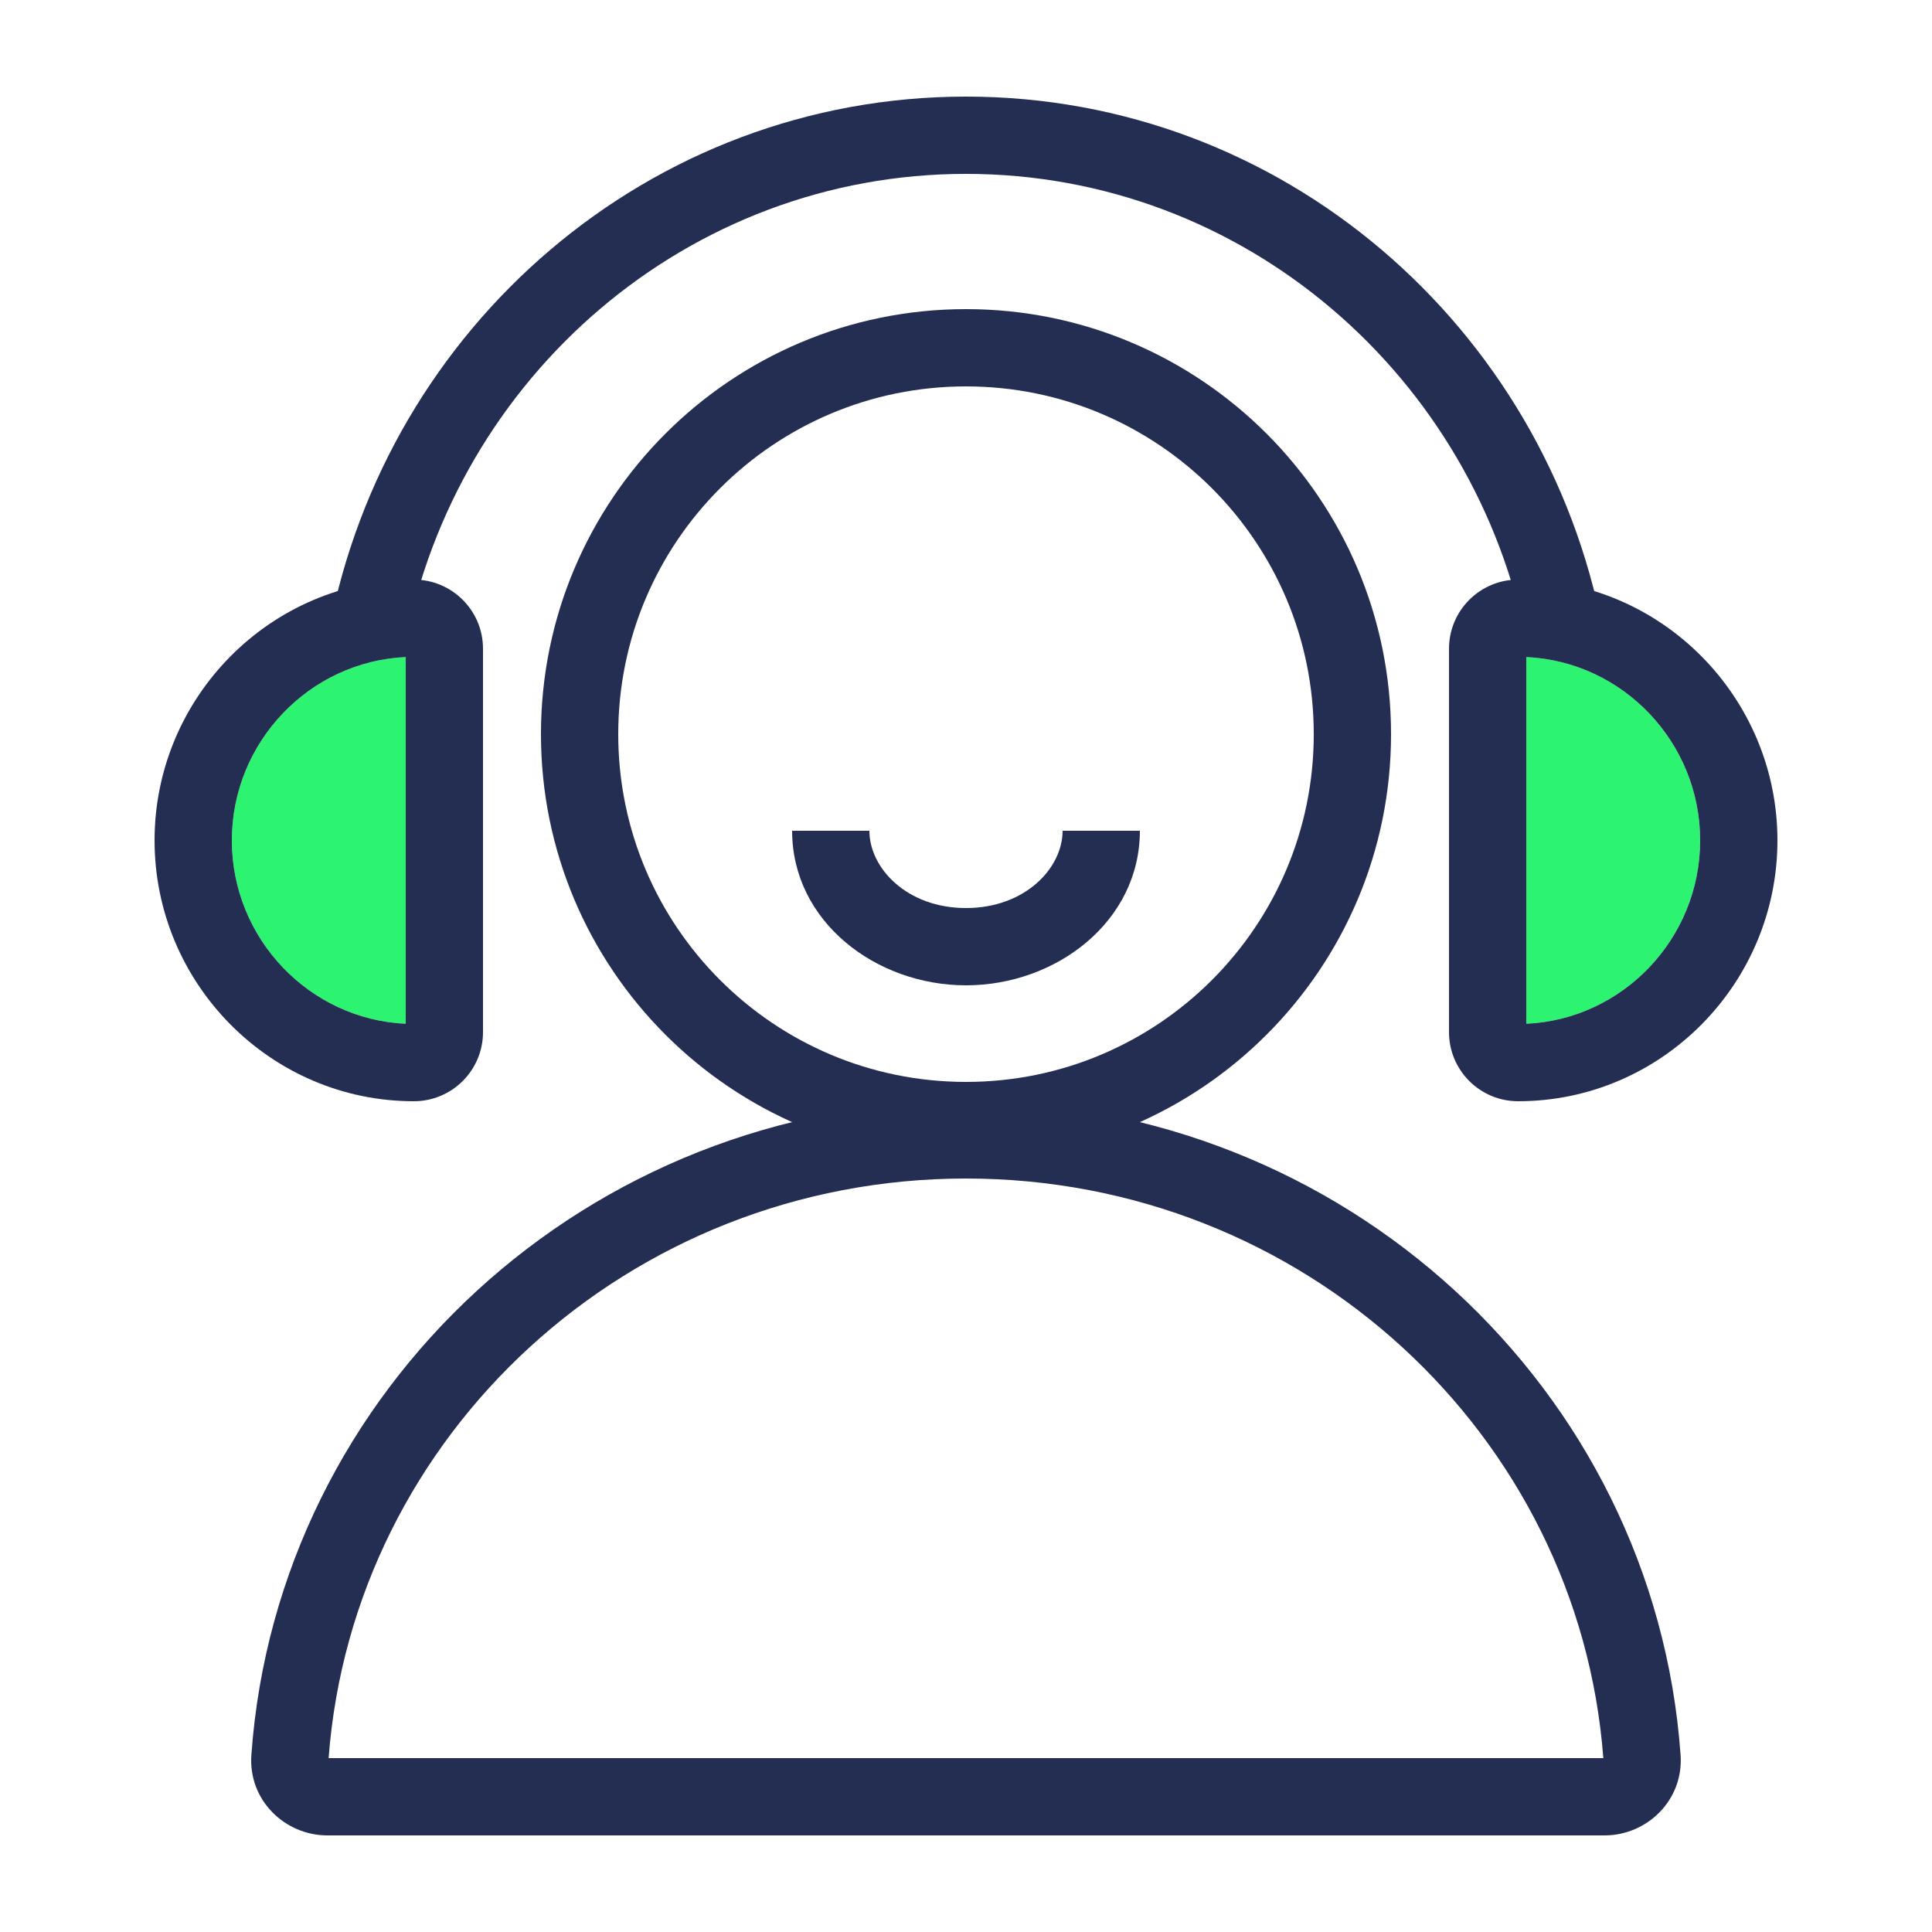
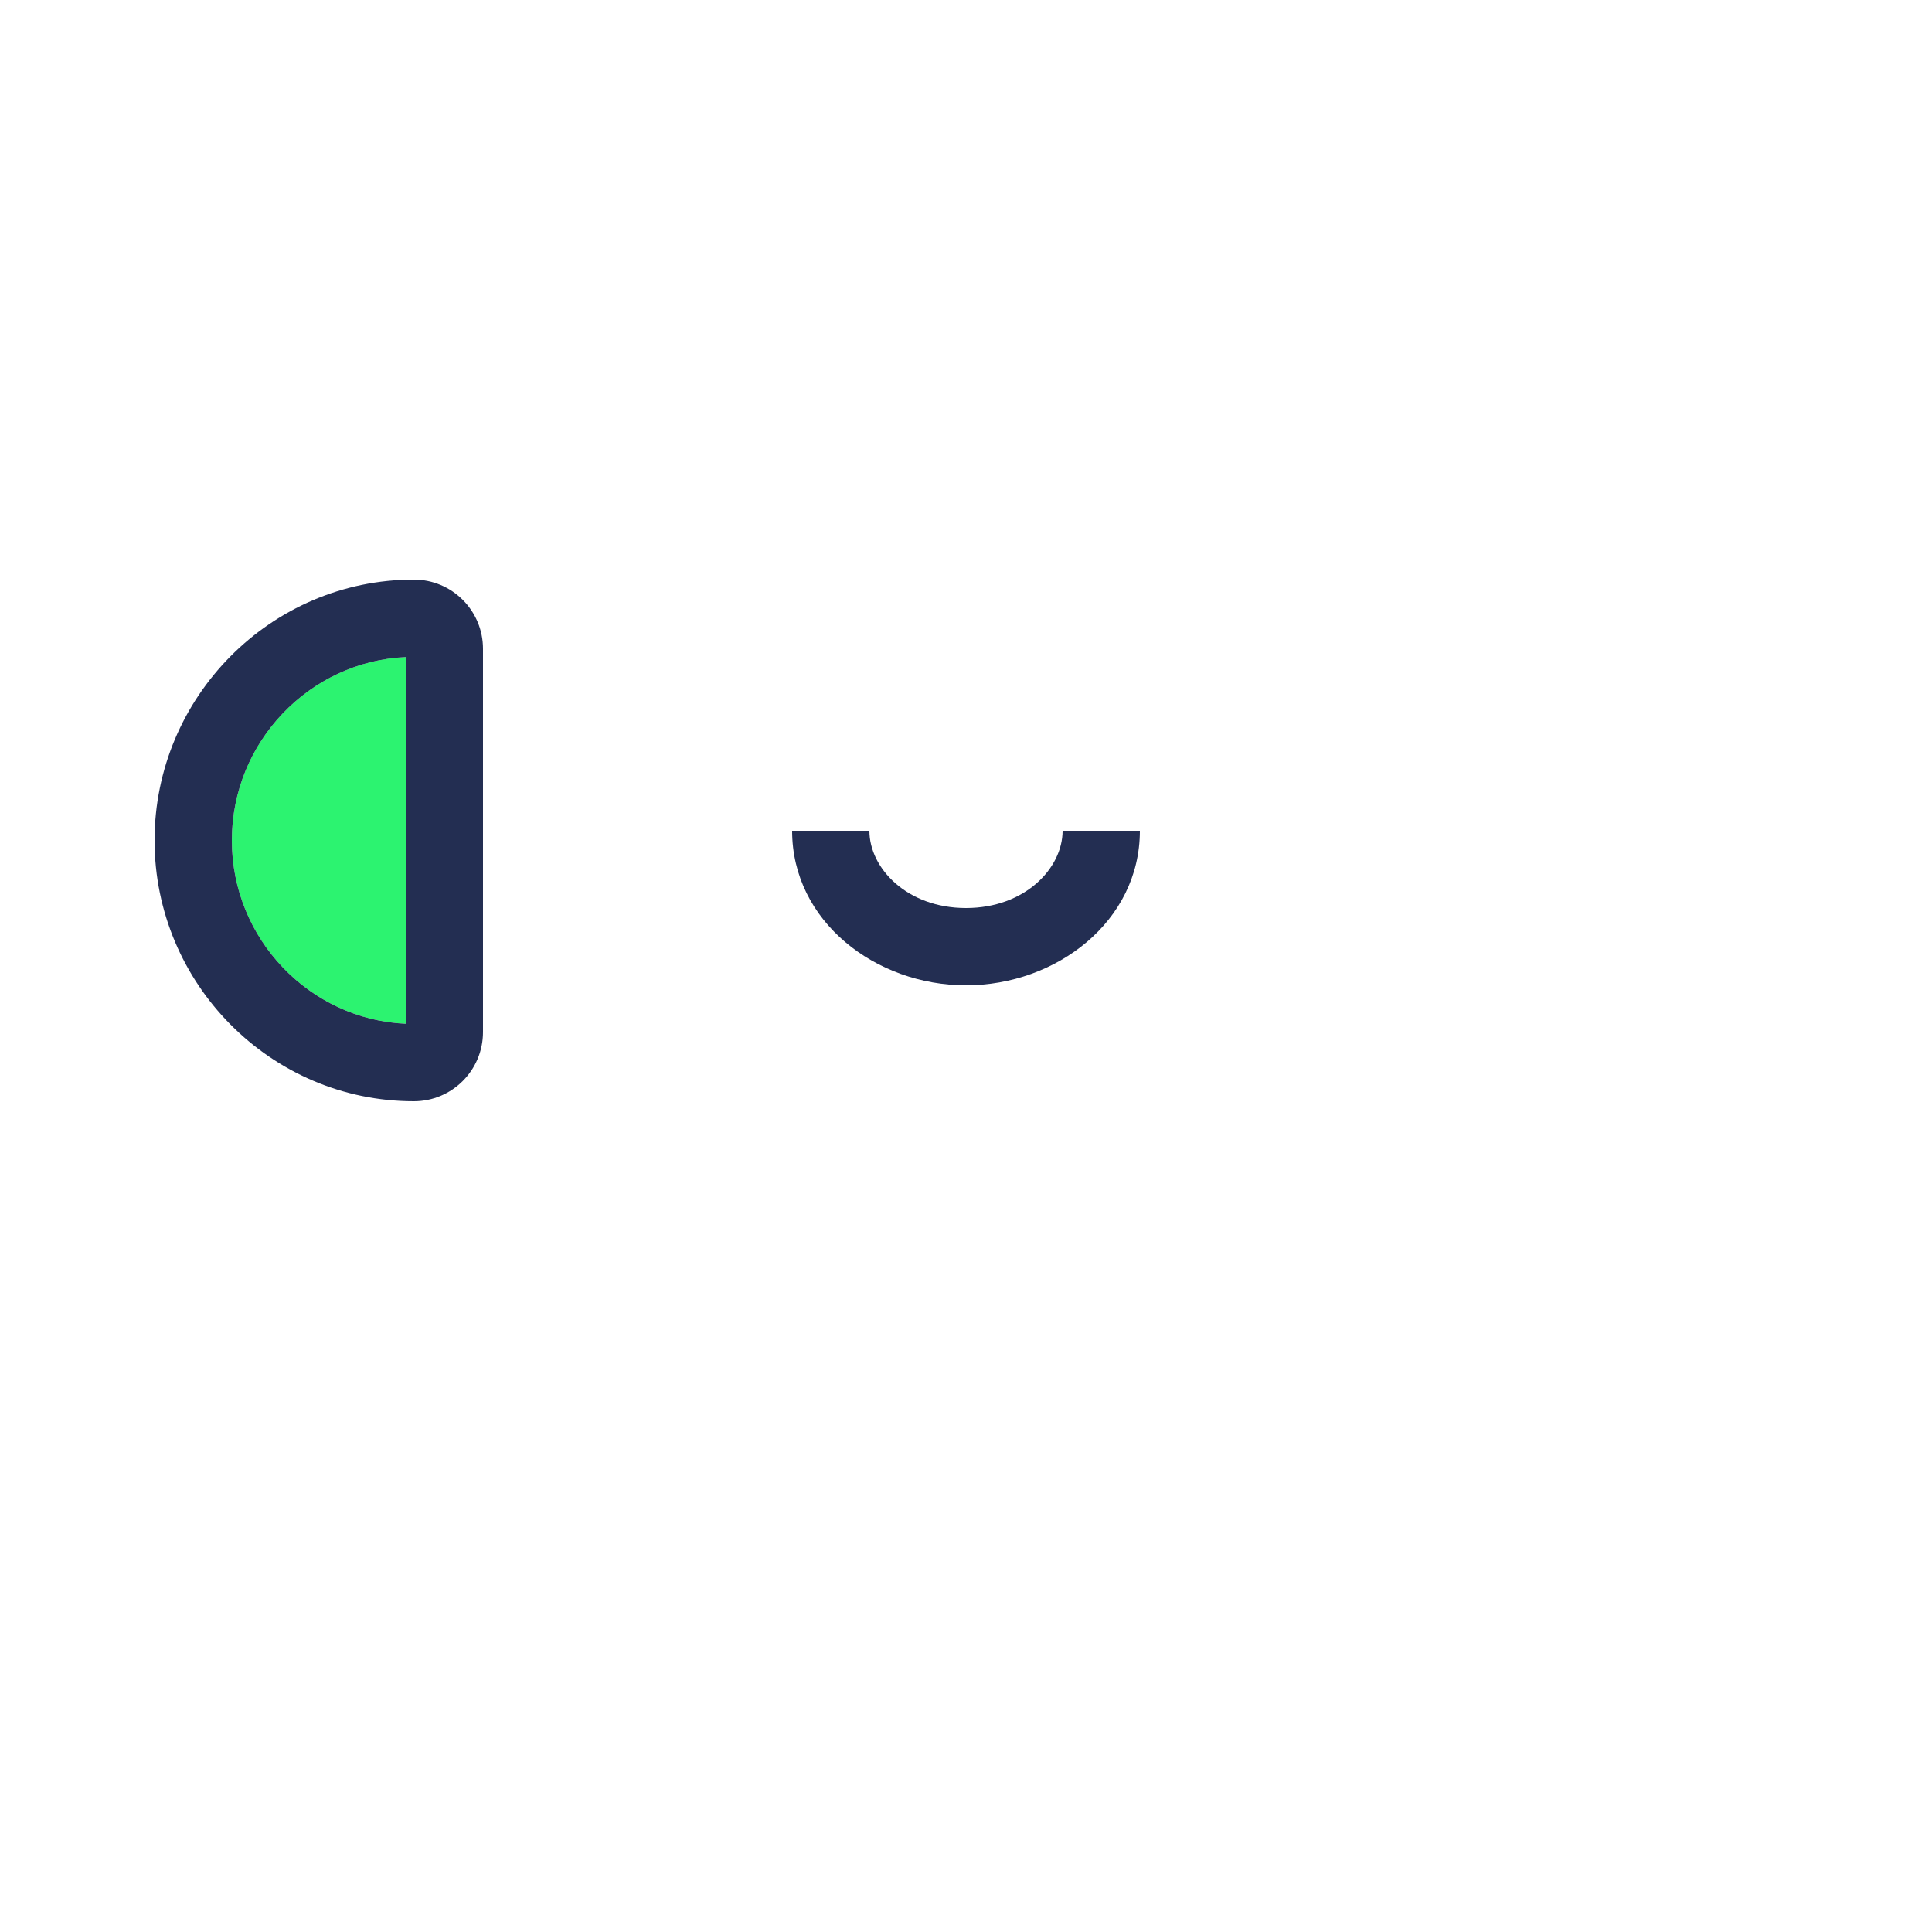
<svg xmlns="http://www.w3.org/2000/svg" width="100" height="100" viewBox="0 0 100 100" fill="none">
-   <path fill-rule="evenodd" clip-rule="evenodd" d="M50 20C40.059 20 32 28.059 32 38C32 47.941 40.059 56 50 56C59.941 56 68 47.941 68 38C68 28.059 59.941 20 50 20ZM28 38C28 25.85 37.85 16 50 16C62.15 16 72 25.85 72 38C72 50.15 62.15 60 50 60C37.85 60 28 50.15 28 38Z" fill="#232E52" />
  <path fill-rule="evenodd" clip-rule="evenodd" d="M45 43C45 44.931 46.938 47 50 47C53.062 47 55 44.931 55 43H59C59 47.696 54.67 51 50 51C45.33 51 41 47.696 41 43H45Z" fill="#232E52" />
-   <path fill-rule="evenodd" clip-rule="evenodd" d="M50 9C35.628 9 23.61 19.461 20.965 33.374L17.035 32.626C20.024 16.911 33.622 5 50 5C66.378 5 79.976 16.911 82.965 32.626L79.035 33.374C76.389 19.461 64.372 9 50 9Z" fill="#232E52" />
-   <path fill-rule="evenodd" clip-rule="evenodd" d="M17.009 91H82.988C81.725 74.257 67.468 61 49.998 61C32.529 61 18.271 74.257 17.009 91ZM13.011 90.833C14.368 71.893 30.439 57 49.998 57C69.558 57 85.629 71.893 86.986 90.833C87.154 93.179 85.248 95 83.052 95H16.945C14.749 95 12.842 93.179 13.011 90.833Z" fill="#232E52" />
-   <path fill-rule="evenodd" clip-rule="evenodd" d="M79 34.009C83.98 34.233 88 38.409 88 43.5C88 48.591 83.98 52.767 79 52.99V34.009Z" fill="#2CF370" />
-   <path fill-rule="evenodd" clip-rule="evenodd" d="M79 34.01C83.98 34.233 88 38.409 88 43.5C88 48.591 83.98 52.767 79 52.99V34.01ZM78.579 30C85.991 30 92 36.088 92 43.5C92 50.912 85.991 57 78.579 57C76.602 57 75 55.398 75 53.421V33.579C75 31.602 76.602 30 78.579 30Z" fill="#232E52" />
  <path fill-rule="evenodd" clip-rule="evenodd" d="M21 34.009C16.02 34.233 12 38.409 12 43.5C12 48.591 16.02 52.767 21 52.99V34.009Z" fill="#2CF370" />
  <path fill-rule="evenodd" clip-rule="evenodd" d="M21 34.01C16.02 34.233 12 38.409 12 43.5C12 48.591 16.02 52.767 21 52.99V34.01ZM21.421 30C14.009 30 8 36.088 8 43.5C8 50.912 14.009 57 21.421 57C23.398 57 25 55.398 25 53.421V33.579C25 31.602 23.398 30 21.421 30Z" fill="#232E52" />
</svg>